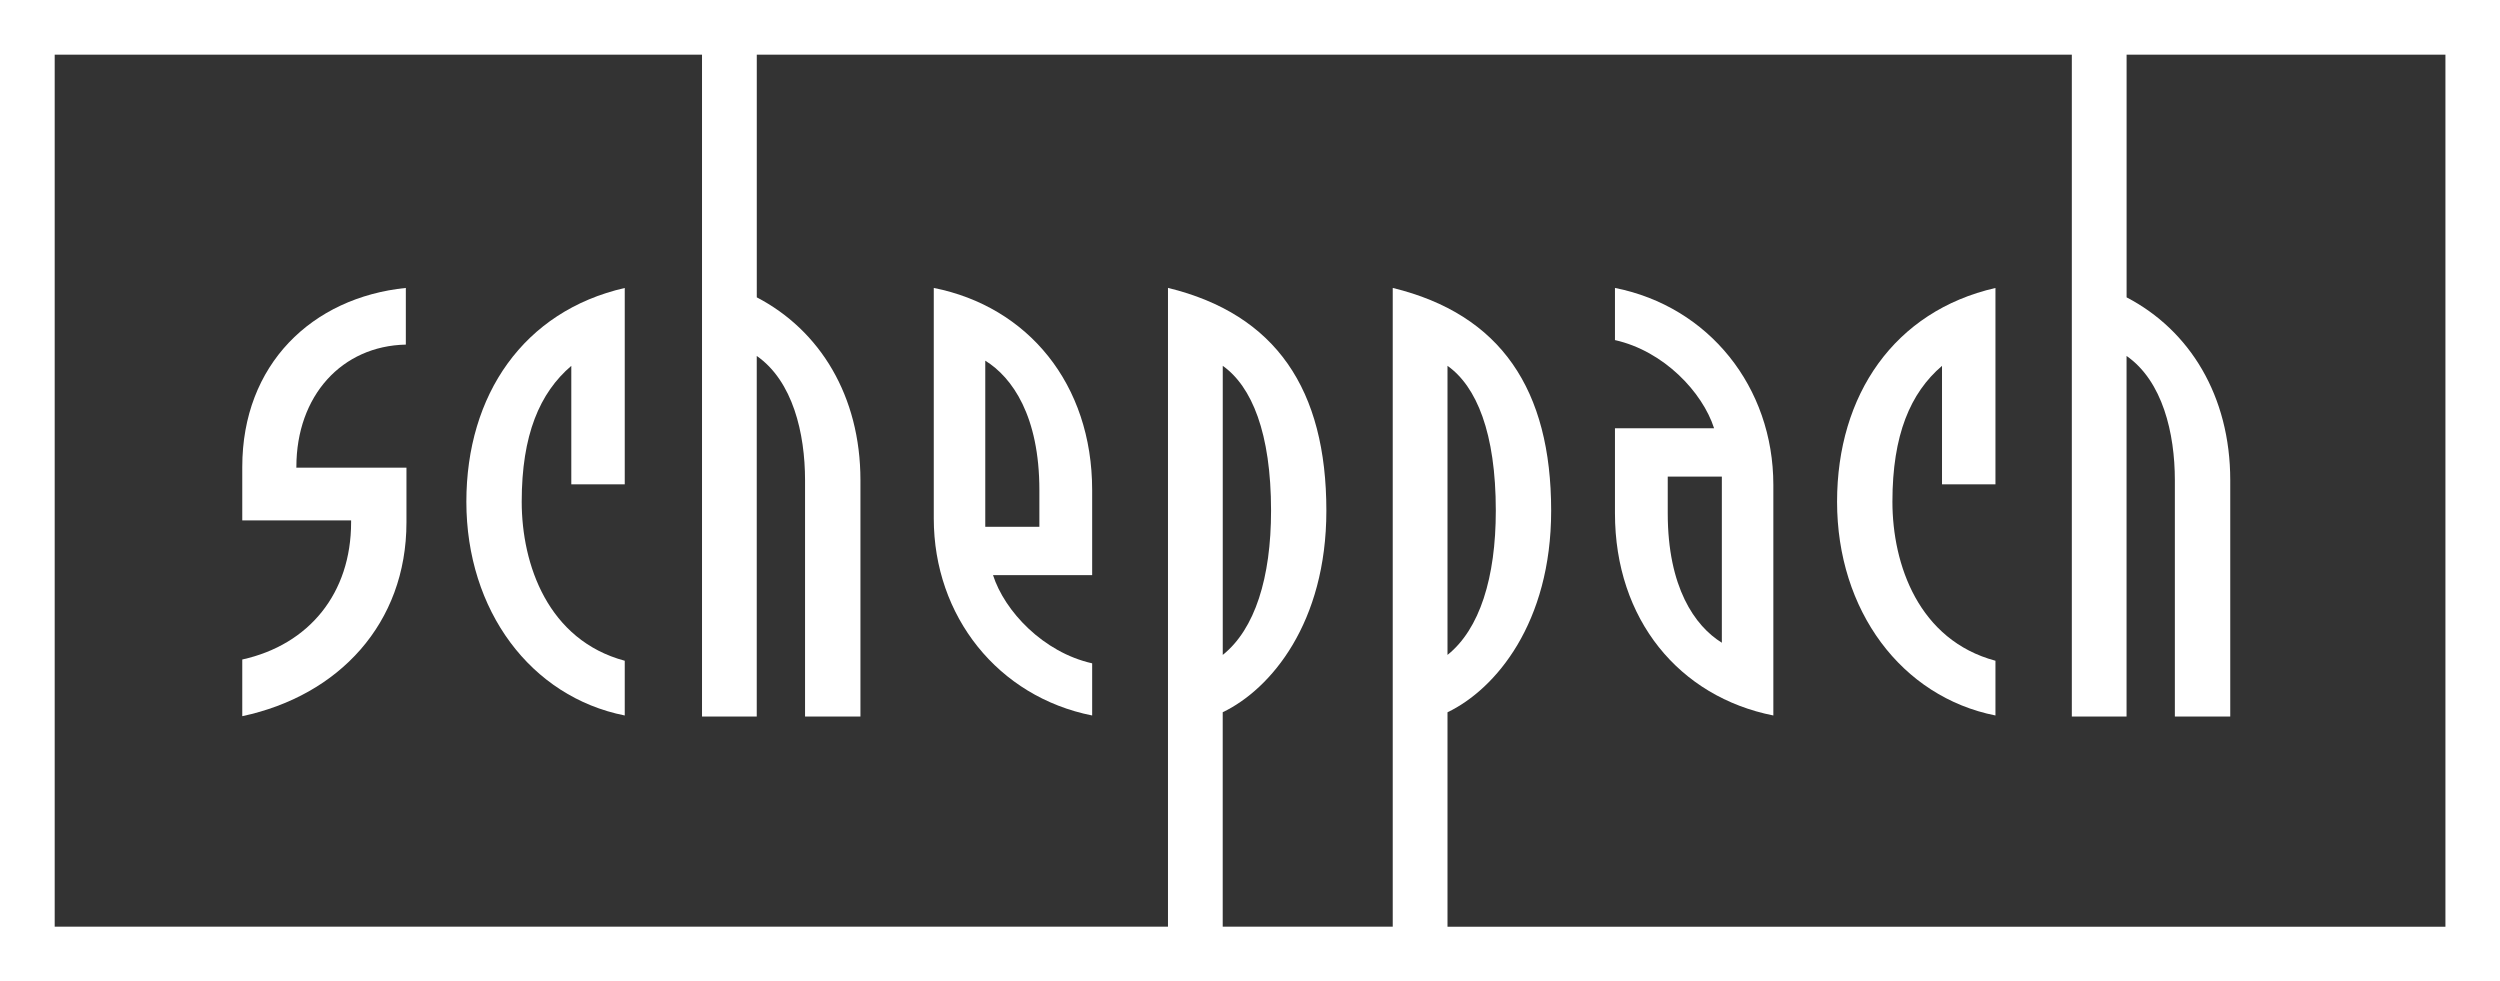
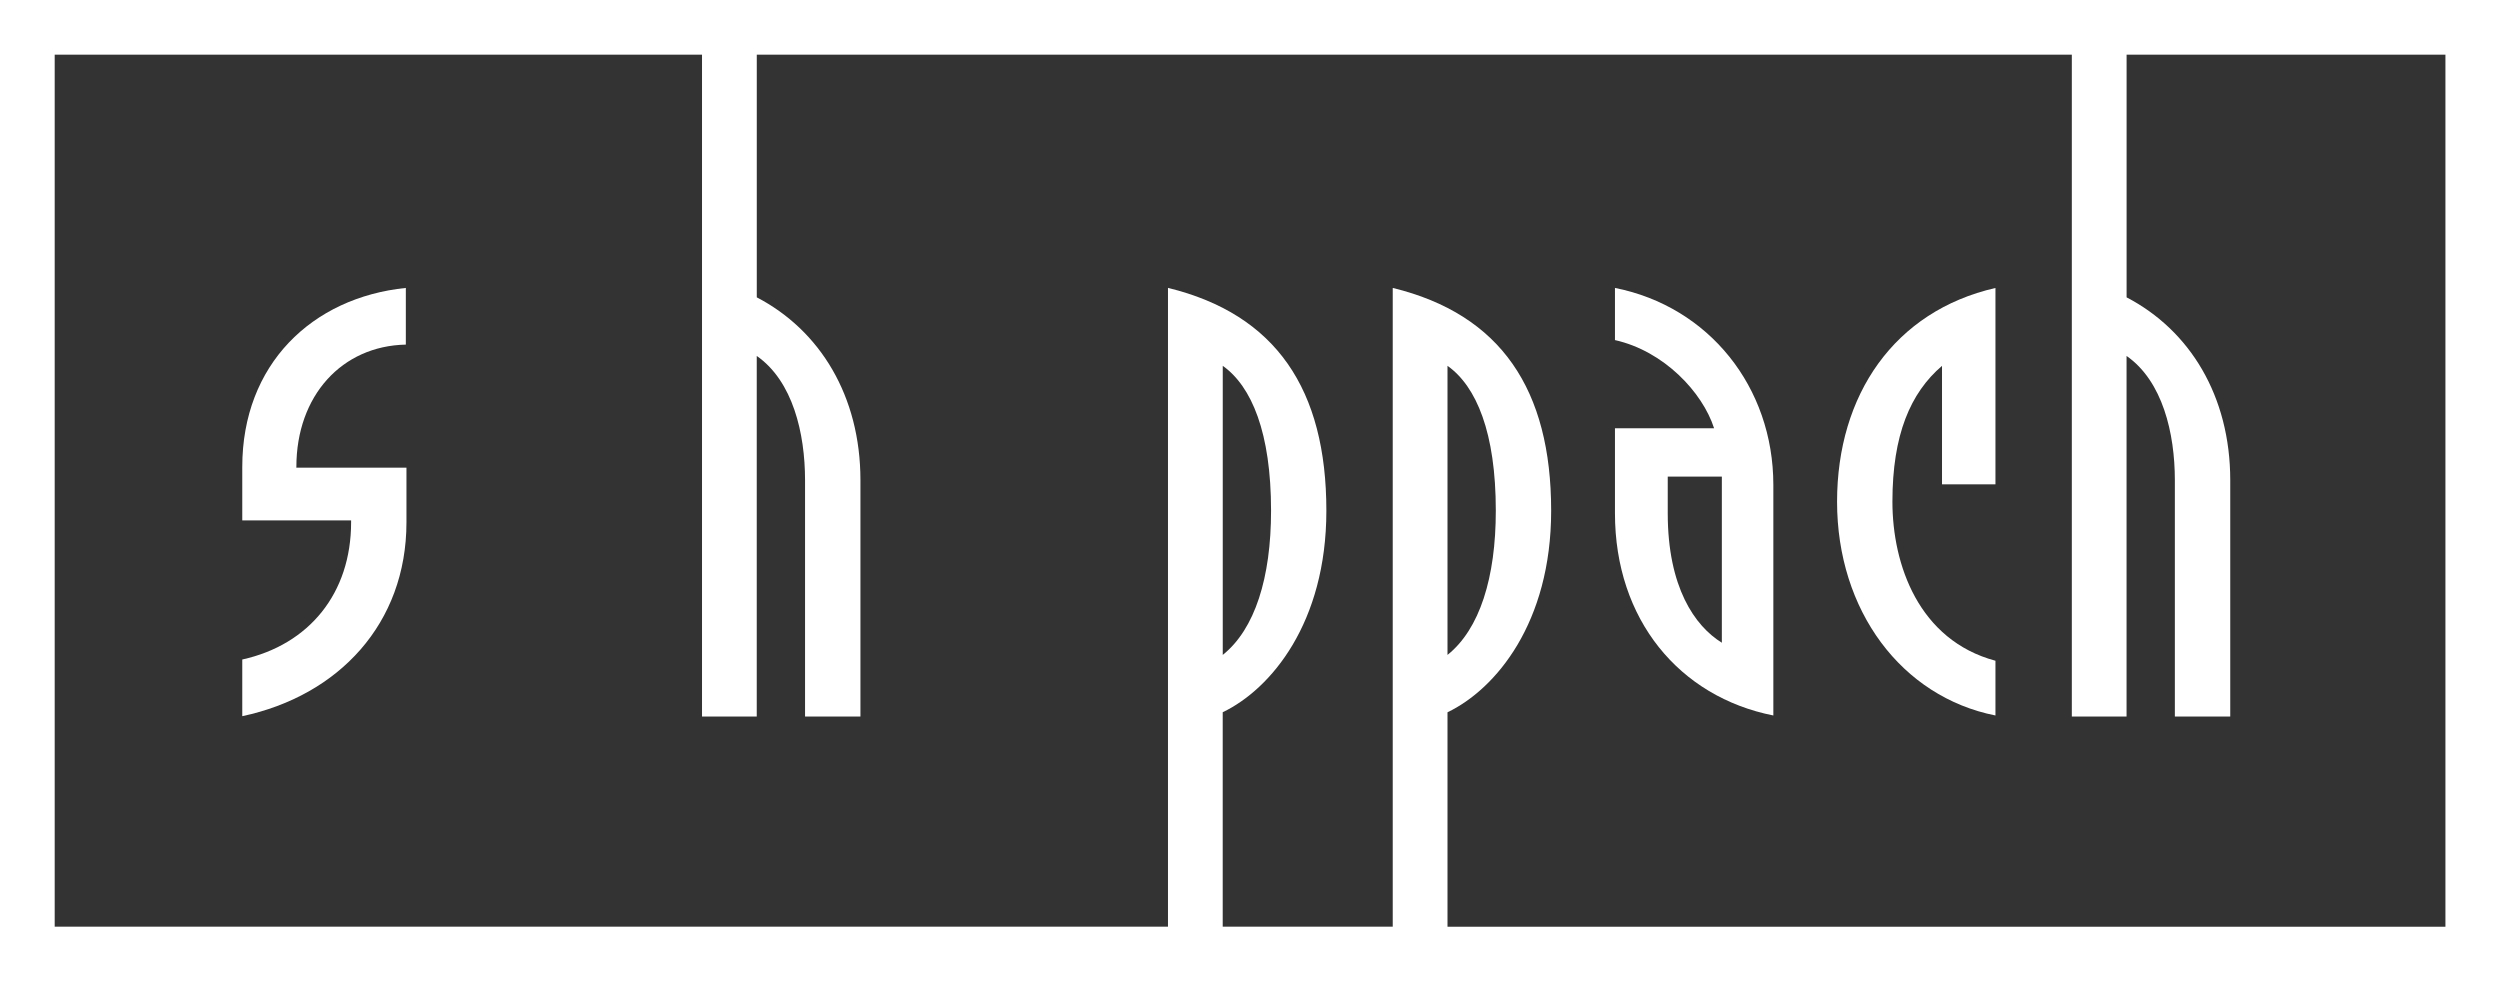
<svg xmlns="http://www.w3.org/2000/svg" version="1.1" viewBox="0 0 642.26 252.12">
  <rect x="0" y="0" width="642.26" height="252.12" fill="#333333" stroke="none" />
  <defs>
    <style>
      .cls-1 {
        fill: #fff;
      }
    </style>
  </defs>
  <g>
    <g id="Ebene_1">
      <g>
        <path class="cls-1" d="M0,0v252.12h642.26V0H0ZM628.22,238.08h-256.35v-55.09c12.41-5.96,26.63-22.99,26.63-51.78,0-31.1-12.9-50.46-40.7-57.24v164.1h-43.68v-55.09c12.41-5.96,26.63-22.99,26.63-51.78,0-31.1-12.9-50.46-40.69-57.24v164.1H14.05V14.05h166.3v170.03h14.06v-92.64c9.26,6.45,12.41,19.85,12.41,31.93v60.71h14.23v-60.71c0-21.67-10.42-38.54-26.63-46.98V14.05h337.84v170.03h14.06v-92.64c9.26,6.45,12.41,19.85,12.41,31.93v60.71h14.23v-60.71c0-21.67-10.42-38.54-26.63-46.98V14.05h81.91v224.03ZM371.87,168.26v-74.28c7.45,5.29,12.41,17.2,12.41,37.22,0,17.2-4.14,30.44-12.41,37.05ZM314.13,168.26v-74.28c7.44,5.29,12.41,17.2,12.41,37.22,0,17.2-4.14,30.44-12.41,37.05Z" />
        <path class="cls-1" d="M76.14,119.96c0-18.36,11.74-31.1,28.12-31.43v-14.56c-24.15,2.48-42.02,19.69-42.02,45.99v13.73h27.96v.5c0,18.2-10.75,31.43-27.96,35.24v14.56c24.81-5.29,42.18-23.82,42.18-49.79v-14.06h-28.29v-.17Z" />
-         <path class="cls-1" d="M119.81,128.89c0,27.96,16.54,50.12,40.69,54.92v-14.06c-19.69-5.29-26.47-24.65-26.47-40.86,0-17.2,4.63-27.96,12.74-34.9v30.44h13.73v-50.45c-25.97,5.95-40.69,27.46-40.69,54.92Z" />
-         <path class="cls-1" d="M239.89,73.97v59.22c0,25.15,16.54,45.82,40.69,50.62v-13.4c-12.57-2.81-22.5-13.4-25.47-22.66h25.47v-21.84c0-27.29-16.54-47.14-40.69-51.94ZM267.02,135.34h-13.9v-42.68c6.95,4.3,13.9,14.23,13.9,33.25v9.43Z" />
        <path class="cls-1" d="M414.89,73.97v13.4c12.57,2.81,22.5,13.4,25.47,22.66h-25.47v21.84c0,27.3,16.54,47.15,40.69,51.94v-59.22c0-25.15-16.54-45.82-40.69-50.62ZM442.35,165.12c-6.95-4.3-13.9-14.23-13.9-33.25v-9.43h13.9v42.68Z" />
        <path class="cls-1" d="M471.95,128.89c0,27.96,16.54,50.12,40.69,54.92v-14.06c-19.69-5.29-26.47-24.65-26.47-40.86,0-17.2,4.63-27.96,12.74-34.9v30.44h13.73v-50.45c-25.97,5.95-40.69,27.46-40.69,54.92Z" />
      </g>
    </g>
  </g>
</svg>